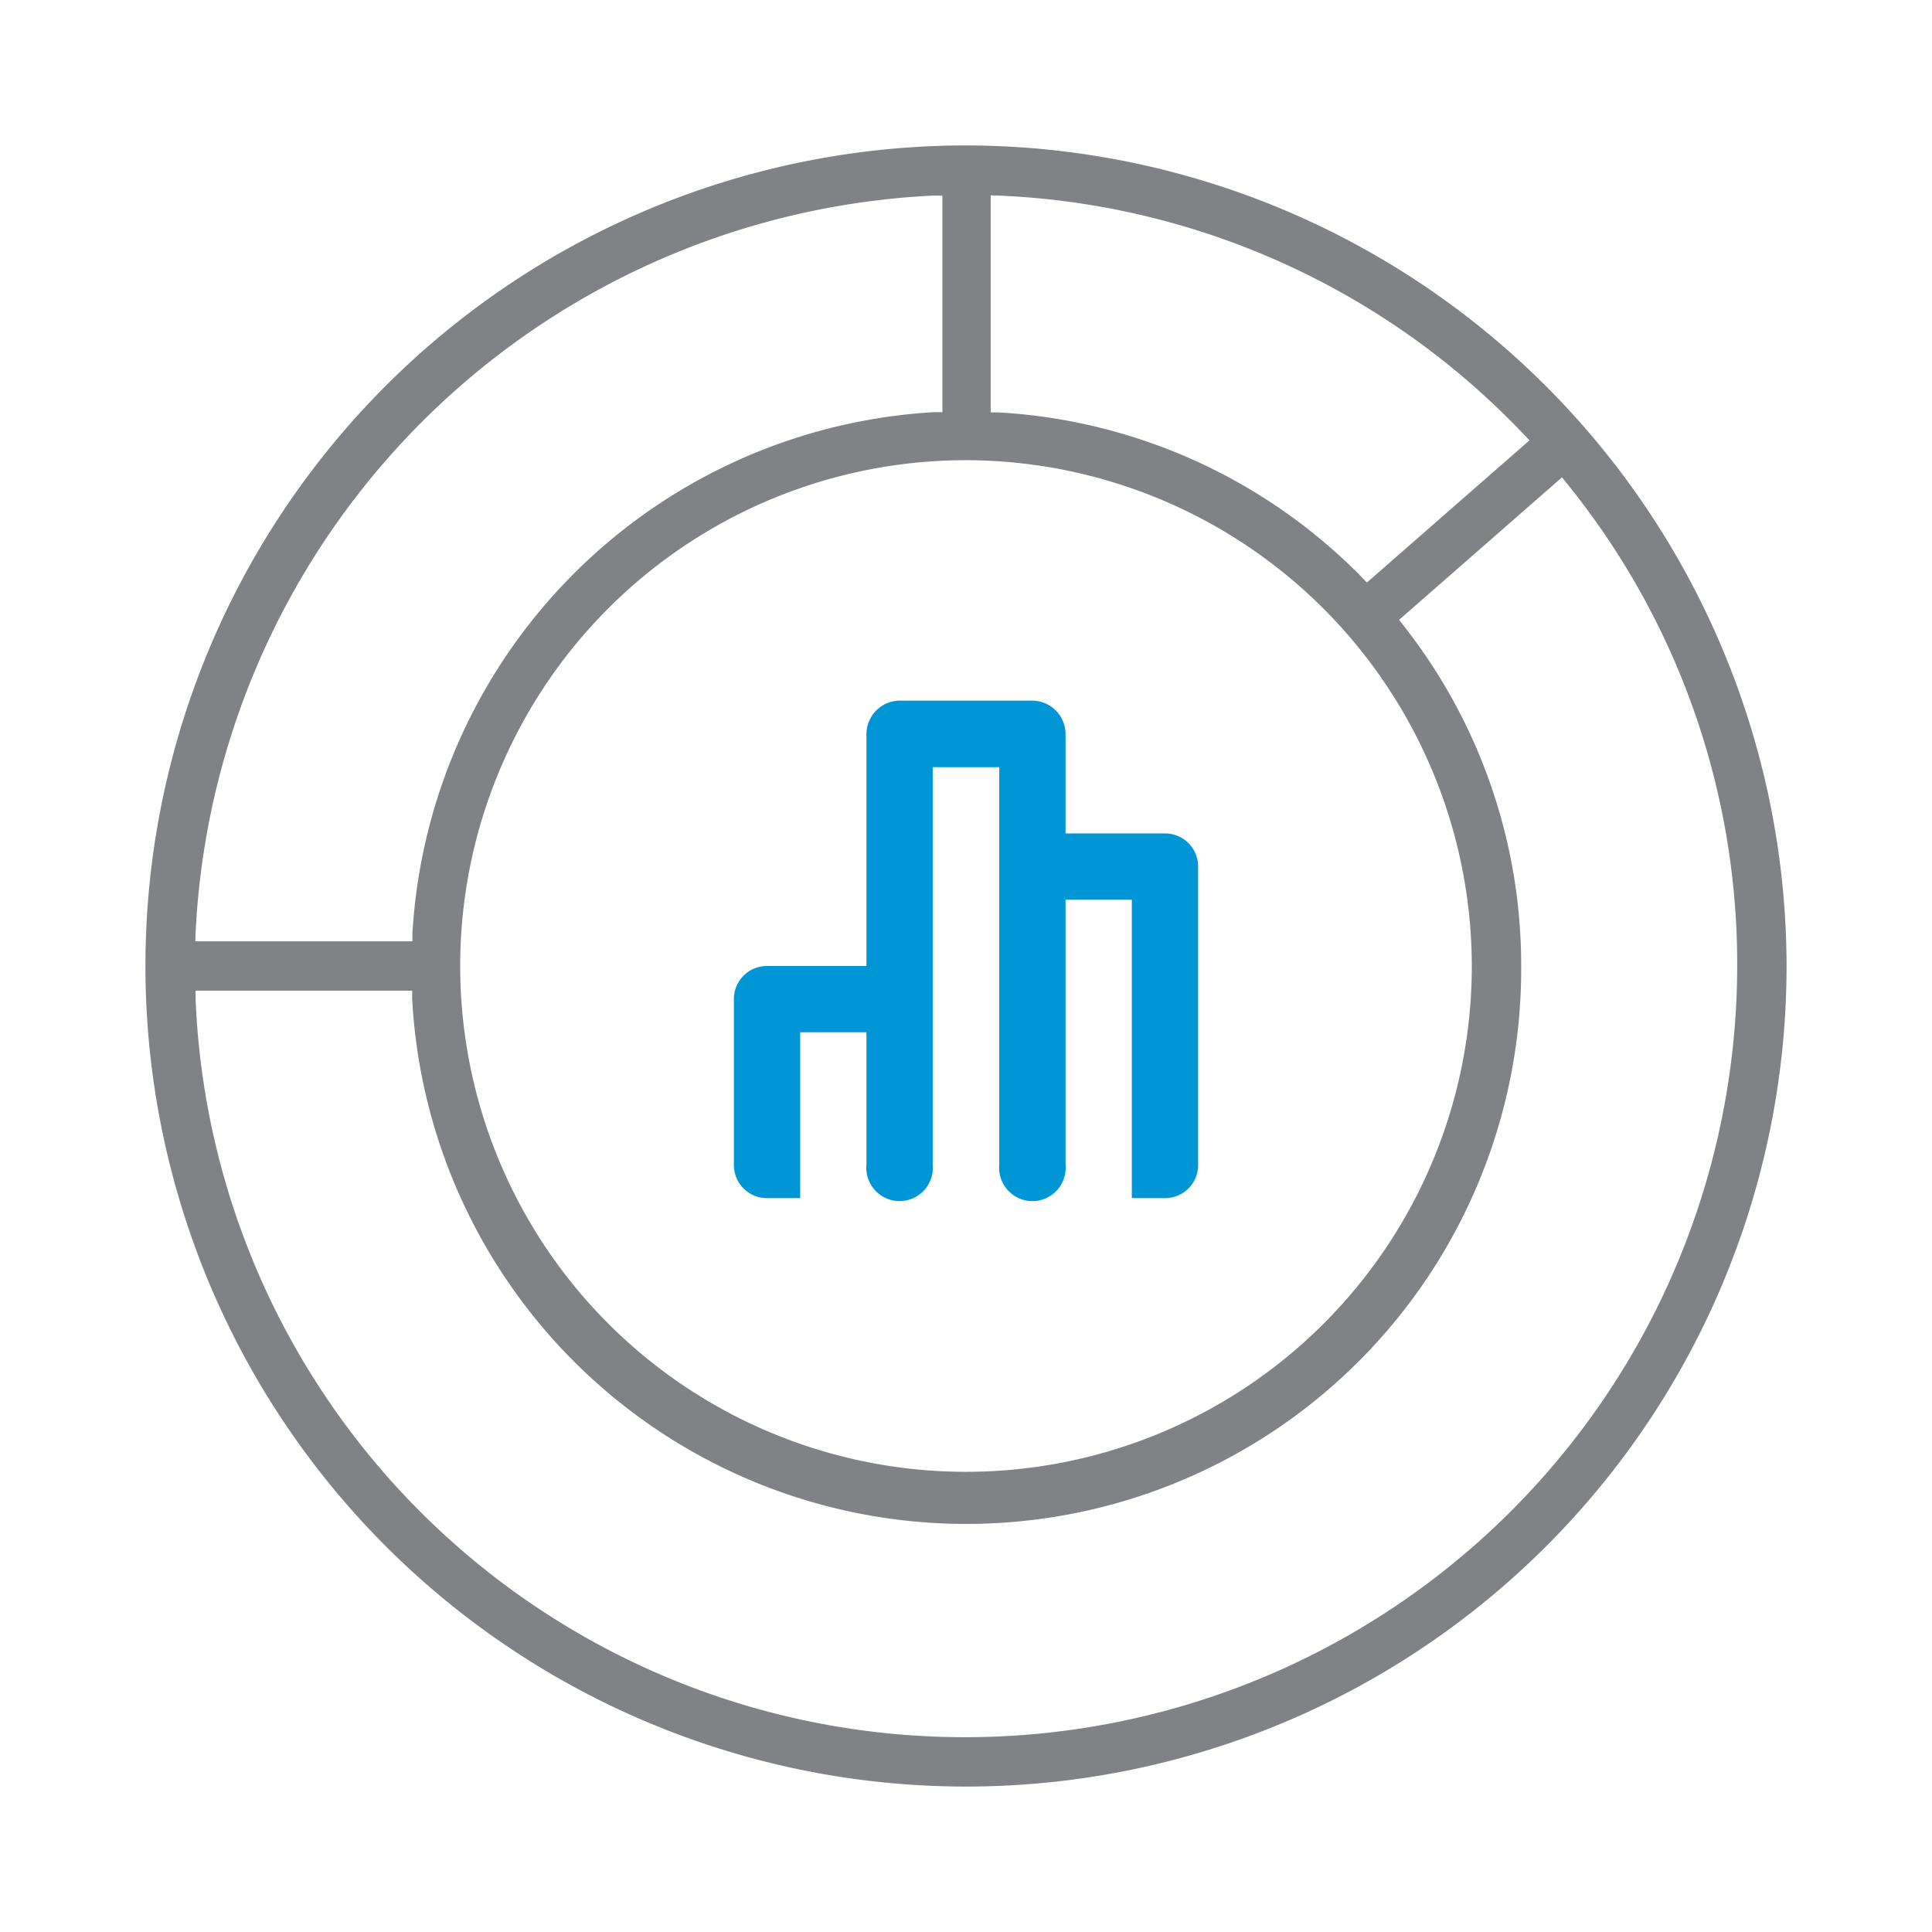
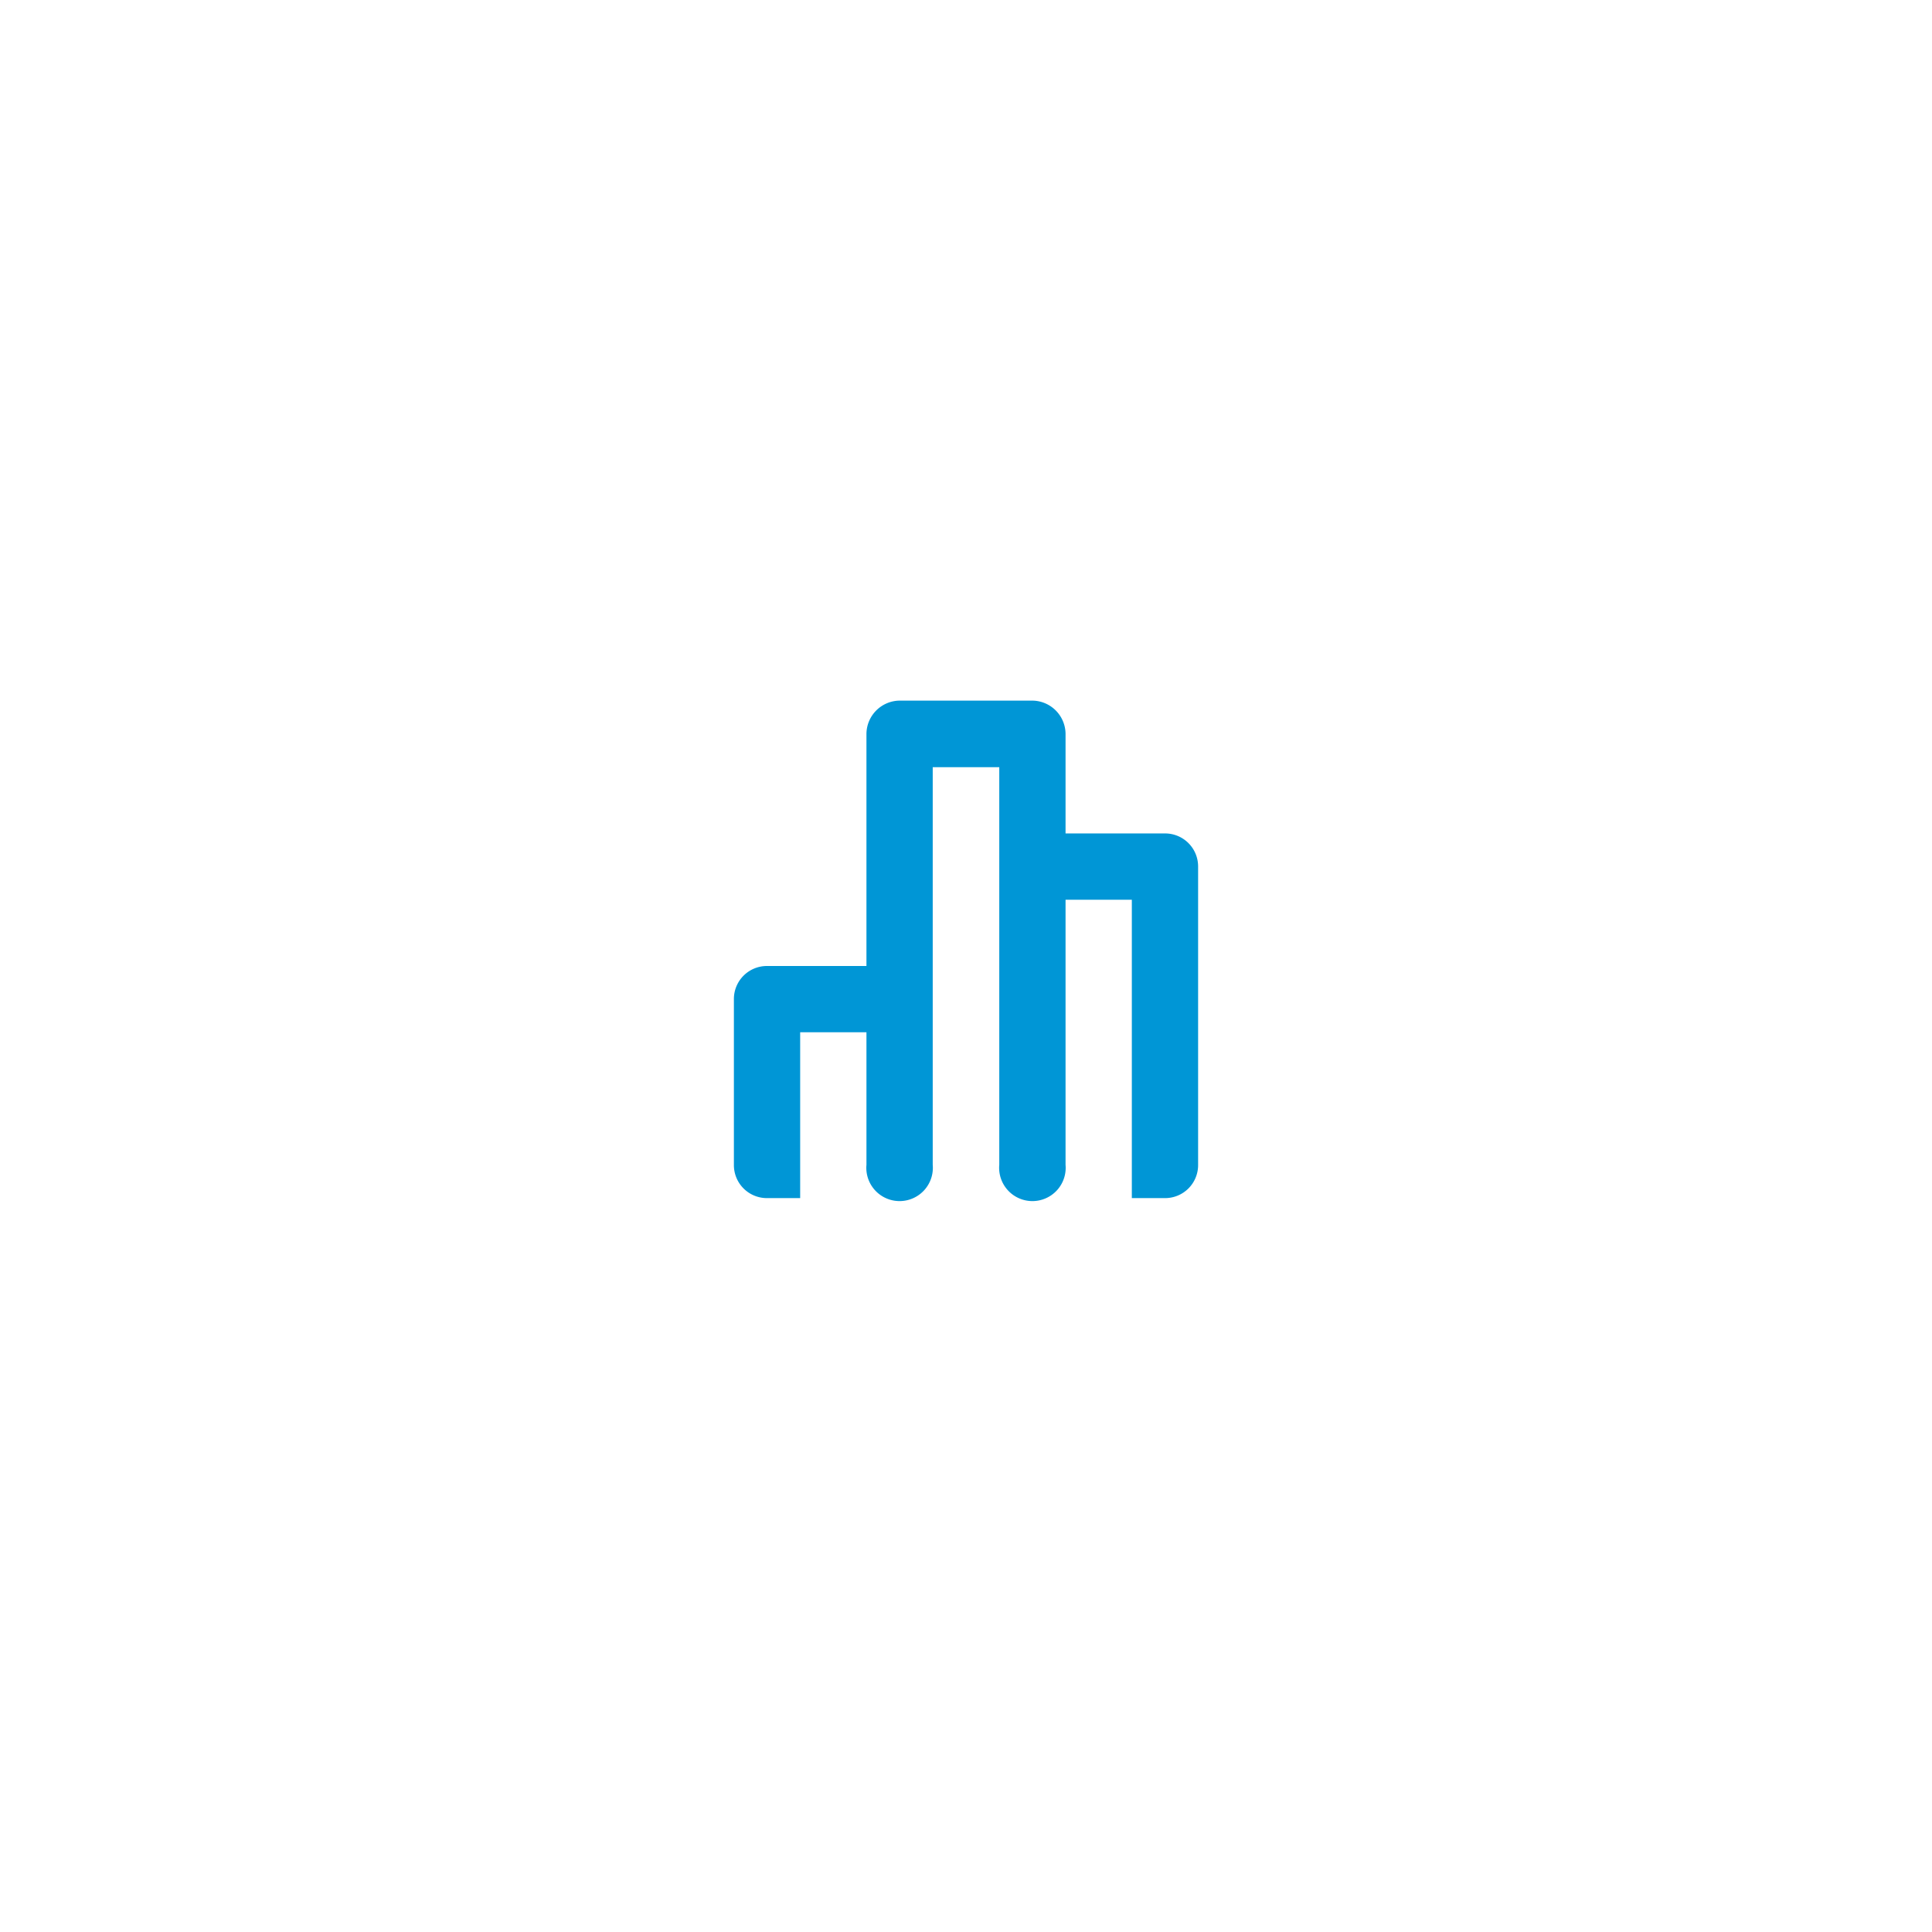
<svg xmlns="http://www.w3.org/2000/svg" id="Layer_1" data-name="Layer 1" viewBox="0 0 72 72">
  <defs>
    <style>.cls-1{fill:#0096d6;}.cls-2{fill:#808285;}</style>
  </defs>
  <path class="cls-1" d="M43.41,31.06h-3.7V27.35a1.25,1.25,0,0,0-1.24-1.24H33.53a1.25,1.25,0,0,0-1.24,1.24V36h-3.7a1.23,1.23,0,0,0-1.24,1.24v6.17a1.23,1.23,0,0,0,1.24,1.24h1.23V38.47h2.47v4.94a1.24,1.24,0,1,0,2.47,0V28.59h2.48V43.41a1.24,1.24,0,1,0,2.47,0V33.53h2.47V44.65h1.23a1.23,1.23,0,0,0,1.24-1.24V32.29A1.23,1.23,0,0,0,43.41,31.06Z" />
-   <path class="cls-2" d="M36,5.42A30.58,30.58,0,1,0,66.58,36,30.62,30.62,0,0,0,36,5.42Zm1.23,1.87a28.62,28.62,0,0,1,19.54,8.88l.23.24-6.06,5.3-.21-.22a20.6,20.6,0,0,0-13.51-6.12l-.3,0V7.69s0,0,0-.06l0-.35ZM54.85,36A18.85,18.85,0,1,1,36,17.15,18.88,18.88,0,0,1,54.85,36ZM7.29,34.75A28.91,28.91,0,0,1,34.77,7.29h.35l0,.46v7.61l-.3,0A20.66,20.66,0,0,0,15.37,34.78l0,.3H7.28ZM36,64.74A28.68,28.68,0,0,1,7.29,37.25v-.33h8.07l0,.3A20.68,20.68,0,0,0,56.69,36a20.48,20.48,0,0,0-4.37-12.67l-.18-.23,6.07-5.31.21.26a28.42,28.42,0,0,1,6.32,18A28.77,28.77,0,0,1,36,64.74Z" />
</svg>